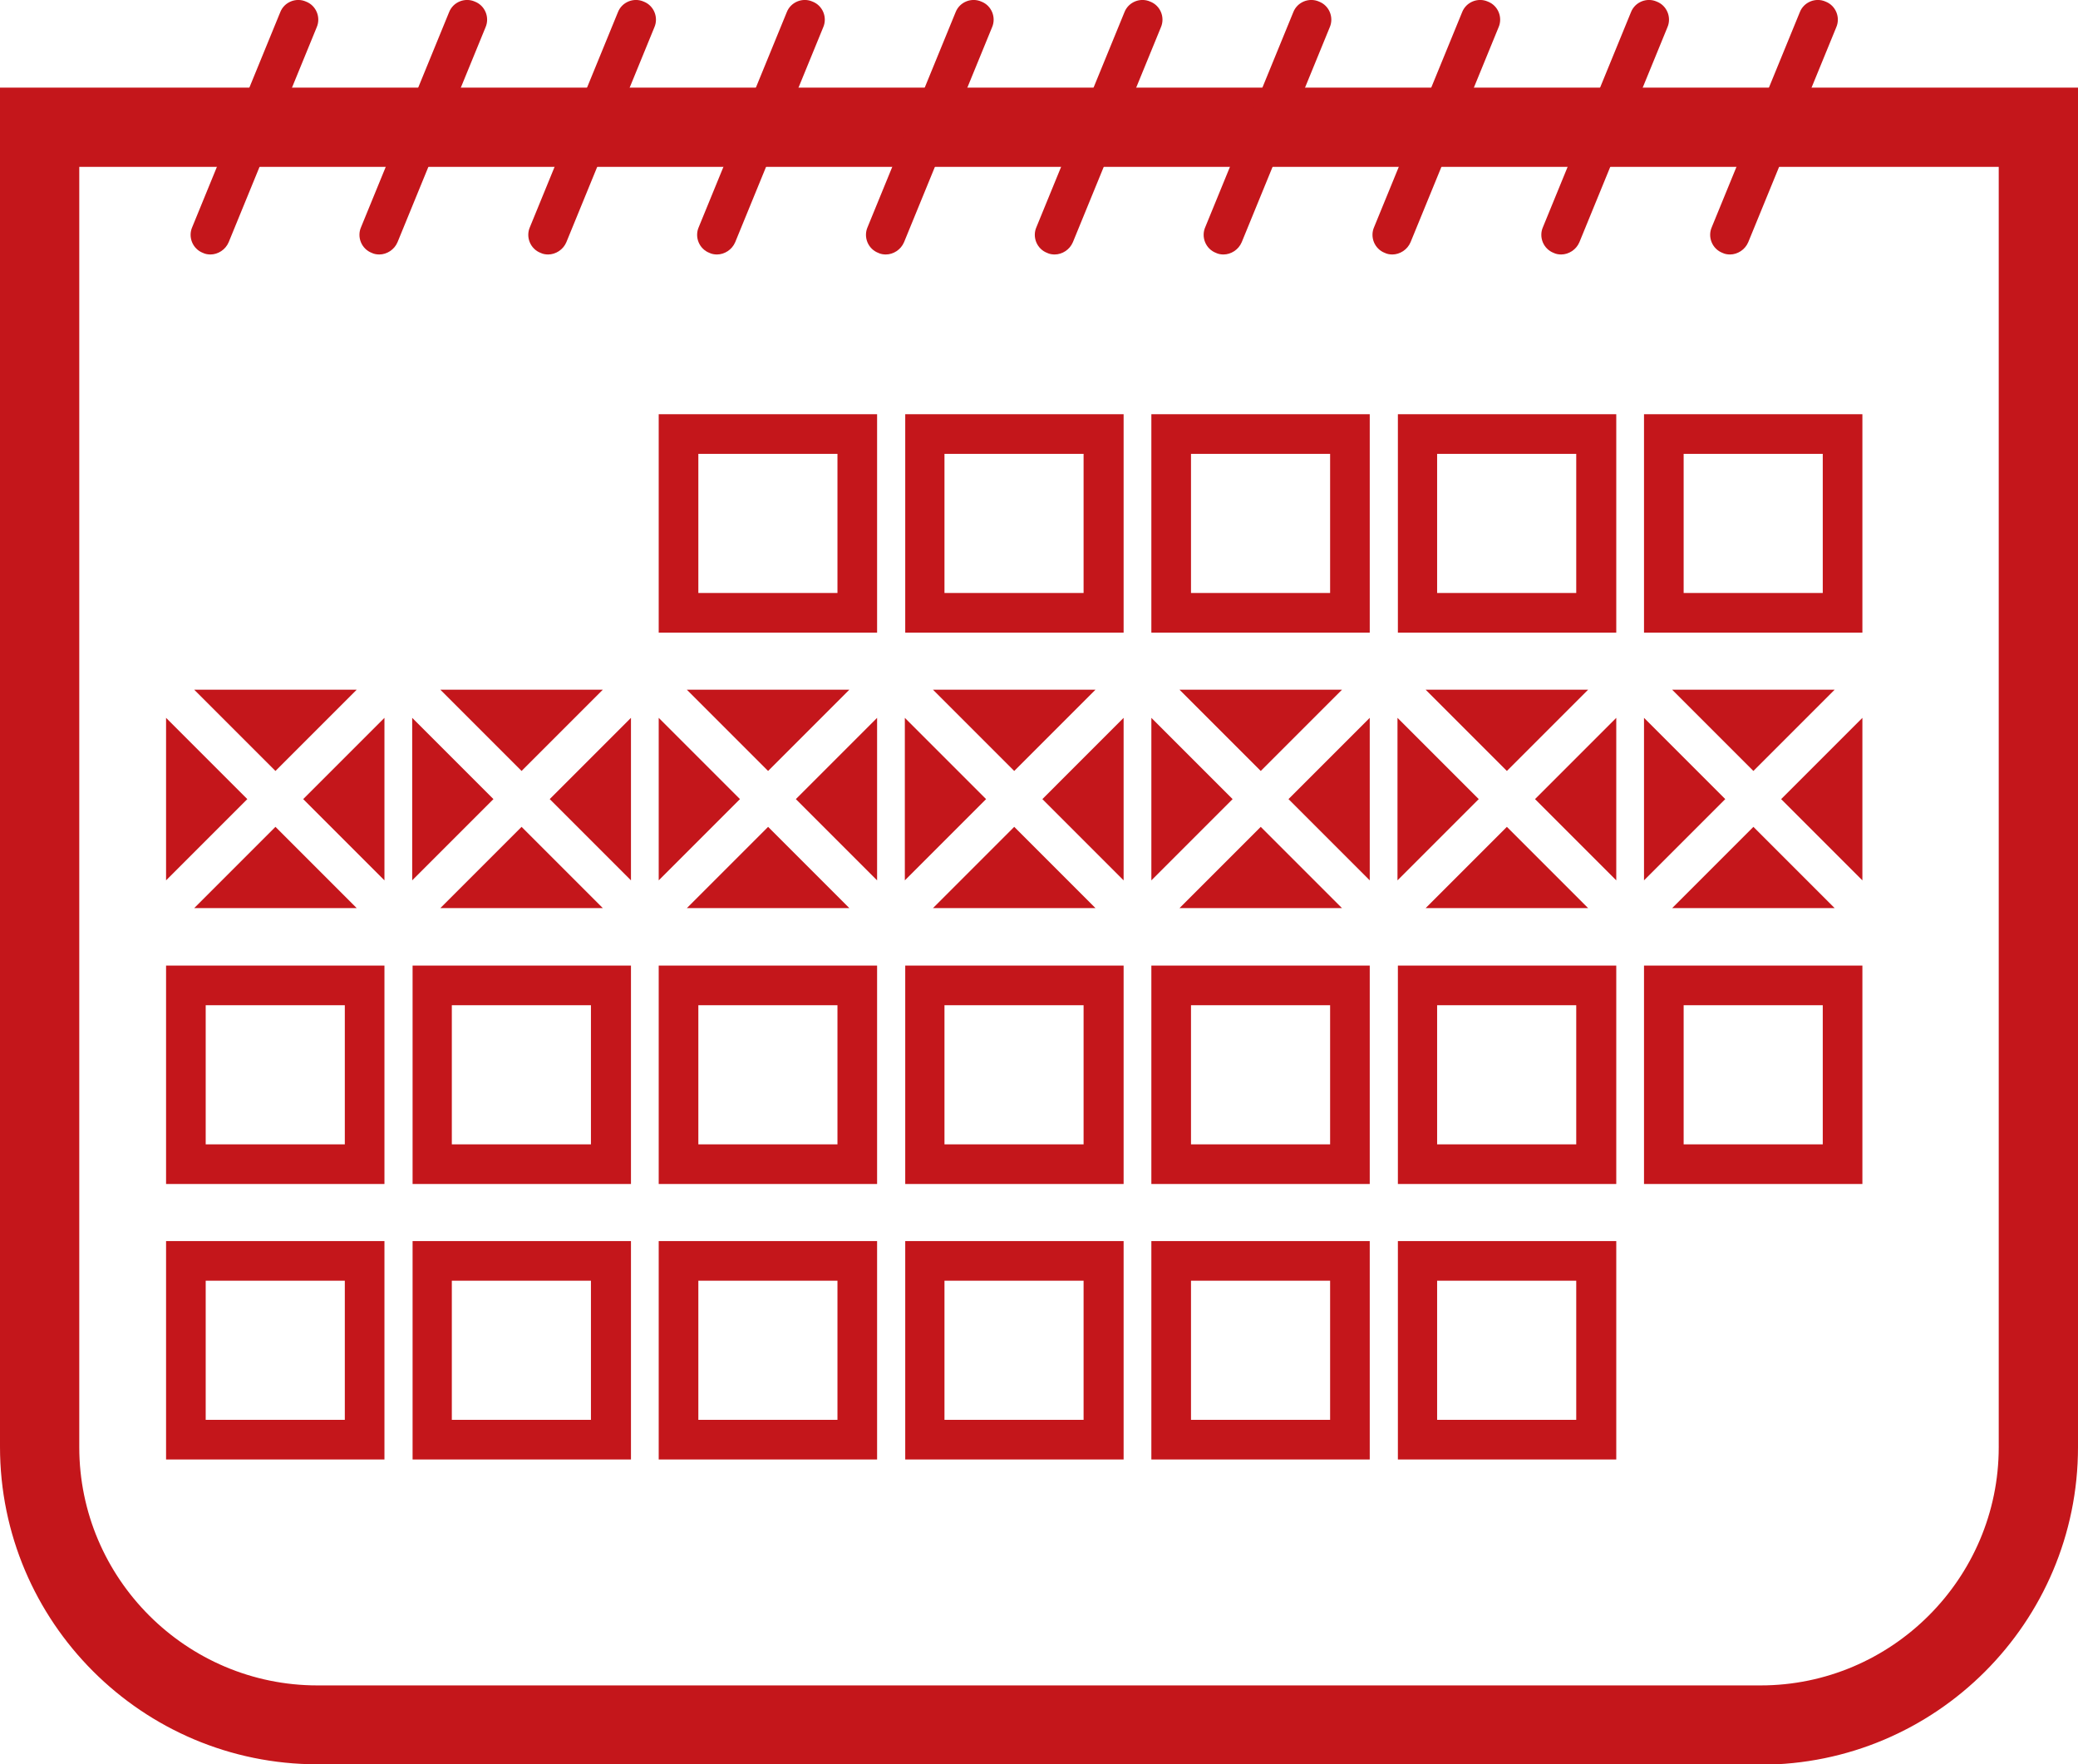
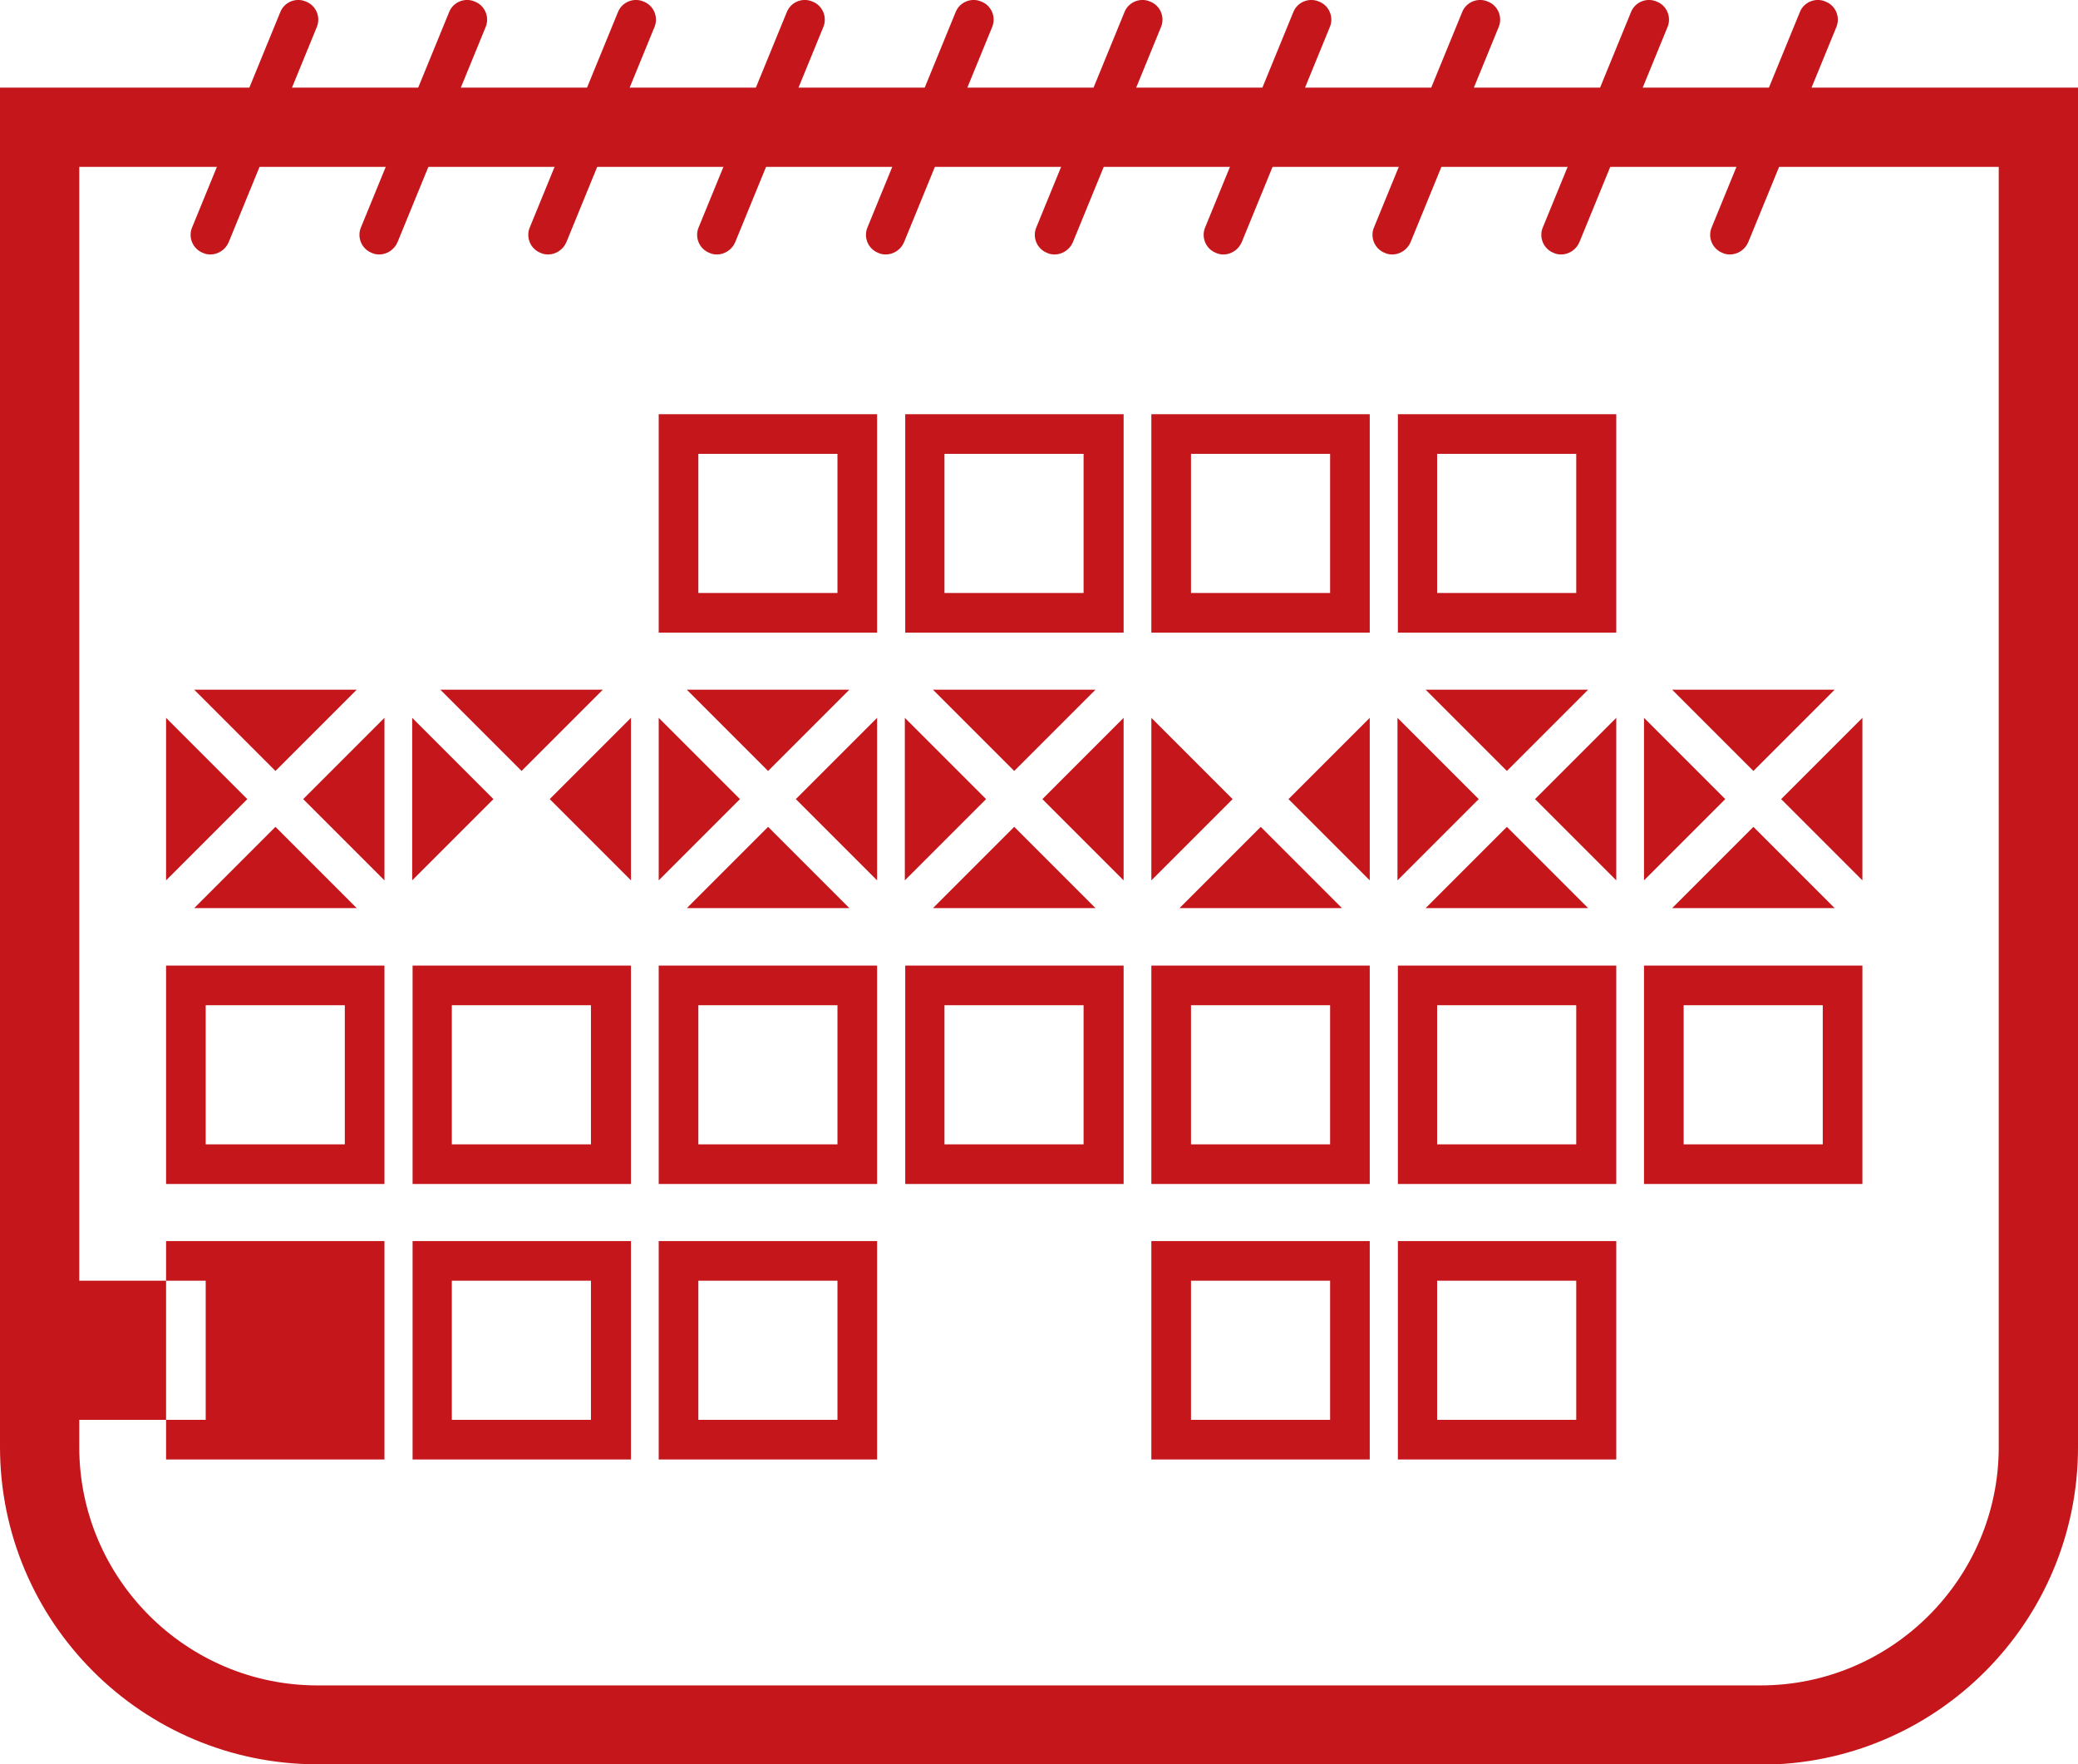
<svg xmlns="http://www.w3.org/2000/svg" id="Layer_1" data-name="Layer 1" viewBox="0 0 52.43 44.51">
  <defs>
    <style>
      .cls-1 {
        fill: #c4161b;
      }
    </style>
  </defs>
  <path class="cls-1" d="M44.42,44.51H8.01c-4.42,0-8.01-3.59-8.01-8.01V2.21h52.43v34.3c0,4.42-3.59,8.01-8.01,8.01ZM2,4.21v32.3c0,3.31,2.7,6.01,6.01,6.01h36.41c3.31,0,6.01-2.7,6.01-6.01V4.21H2Z" />
  <g>
    <path class="cls-1" d="M22.13,15.96h-5.51v-5.51h5.51v5.51ZM17.62,14.96h3.51v-3.51h-3.51v3.51Z" />
    <path class="cls-1" d="M28.35,15.96h-5.51v-5.51h5.51v5.51ZM23.83,14.96h3.51v-3.51h-3.51v3.51Z" />
    <path class="cls-1" d="M34.56,15.96h-5.51v-5.51h5.51v5.51ZM30.05,14.96h3.51v-3.51h-3.51v3.51Z" />
    <path class="cls-1" d="M40.78,15.96h-5.51v-5.51h5.51v5.51ZM36.26,14.96h3.51v-3.51h-3.51v3.51Z" />
-     <path class="cls-1" d="M46.99,15.96h-5.51v-5.51h5.51v5.51ZM42.48,14.96h3.51v-3.51h-3.51v3.51Z" />
  </g>
  <g>
    <path class="cls-1" d="M9.7,29.87h-5.51v-5.51h5.51v5.51ZM5.19,28.87h3.51v-3.51h-3.51v3.51Z" />
    <path class="cls-1" d="M15.92,29.87h-5.51v-5.51h5.51v5.51ZM11.4,28.87h3.51v-3.51h-3.51v3.51Z" />
    <path class="cls-1" d="M22.13,29.87h-5.51v-5.51h5.51v5.51ZM17.62,28.87h3.51v-3.51h-3.51v3.51Z" />
    <path class="cls-1" d="M28.35,29.87h-5.51v-5.51h5.51v5.51ZM23.83,28.87h3.51v-3.51h-3.51v3.51Z" />
    <path class="cls-1" d="M34.56,29.87h-5.51v-5.51h5.51v5.51ZM30.05,28.87h3.51v-3.51h-3.51v3.51Z" />
    <path class="cls-1" d="M40.78,29.87h-5.51v-5.51h5.51v5.51ZM36.26,28.87h3.51v-3.51h-3.51v3.51Z" />
    <path class="cls-1" d="M46.99,29.87h-5.51v-5.51h5.51v5.51ZM42.48,28.87h3.51v-3.51h-3.51v3.51Z" />
  </g>
  <g>
-     <path class="cls-1" d="M9.7,36.82h-5.51v-5.51h5.51v5.51ZM5.19,35.82h3.51v-3.51h-3.51v3.51Z" />
+     <path class="cls-1" d="M9.7,36.82h-5.51v-5.51h5.51v5.51ZM5.19,35.82v-3.51h-3.51v3.51Z" />
    <path class="cls-1" d="M15.92,36.82h-5.51v-5.51h5.51v5.51ZM11.4,35.82h3.51v-3.51h-3.51v3.51Z" />
    <path class="cls-1" d="M22.13,36.82h-5.51v-5.51h5.51v5.51ZM17.62,35.82h3.51v-3.51h-3.51v3.51Z" />
-     <path class="cls-1" d="M28.35,36.82h-5.51v-5.51h5.51v5.51ZM23.83,35.82h3.51v-3.51h-3.51v3.51Z" />
    <path class="cls-1" d="M34.56,36.82h-5.51v-5.51h5.51v5.51ZM30.05,35.82h3.51v-3.51h-3.51v3.51Z" />
    <path class="cls-1" d="M40.78,36.82h-5.51v-5.51h5.51v5.51ZM36.26,35.82h3.51v-3.51h-3.51v3.51Z" />
  </g>
  <g>
    <path class="cls-1" d="M5.31,6.42c-.06,0-.13-.01-.19-.04-.26-.1-.38-.4-.27-.65L7.07.31c.1-.26.4-.38.65-.27.26.1.38.4.27.65l-2.22,5.42c-.08.19-.27.31-.46.31Z" />
    <path class="cls-1" d="M9.57,6.42c-.06,0-.13-.01-.19-.04-.26-.1-.38-.4-.27-.65L11.33.31c.1-.26.4-.38.65-.27.26.1.38.4.27.65l-2.22,5.42c-.08.19-.27.31-.46.31Z" />
    <path class="cls-1" d="M13.83,6.42c-.06,0-.13-.01-.19-.04-.26-.1-.38-.4-.27-.65L15.59.31c.1-.26.4-.38.65-.27.26.1.38.4.27.65l-2.22,5.42c-.08.19-.27.31-.46.31Z" />
    <path class="cls-1" d="M18.09,6.42c-.06,0-.13-.01-.19-.04-.26-.1-.38-.4-.27-.65L19.85.31c.1-.26.4-.38.65-.27.26.1.38.4.27.65l-2.22,5.42c-.08.19-.27.31-.46.31Z" />
    <path class="cls-1" d="M26.61,6.42c-.06,0-.13-.01-.19-.04-.26-.1-.38-.4-.27-.65L28.37.31c.1-.26.4-.38.65-.27.26.1.38.4.27.65l-2.22,5.42c-.08.19-.27.31-.46.31Z" />
    <path class="cls-1" d="M35.13,6.42c-.06,0-.13-.01-.19-.04-.26-.1-.38-.4-.27-.65l2.22-5.42c.1-.26.4-.38.65-.27.26.1.38.4.27.65l-2.22,5.42c-.08.19-.27.31-.46.31Z" />
    <path class="cls-1" d="M43.65,6.42c-.06,0-.13-.01-.19-.04-.26-.1-.38-.4-.27-.65l2.22-5.42c.1-.26.4-.38.65-.27.26.1.38.4.27.65l-2.22,5.42c-.08.19-.27.31-.46.31Z" />
    <path class="cls-1" d="M39.39,6.42c-.06,0-.13-.01-.19-.04-.26-.1-.38-.4-.27-.65l2.22-5.42c.1-.26.4-.38.65-.27.26.1.38.4.27.65l-2.22,5.42c-.08.19-.27.31-.46.31Z" />
    <path class="cls-1" d="M30.87,6.42c-.06,0-.13-.01-.19-.04-.26-.1-.38-.4-.27-.65l2.22-5.42c.1-.26.4-.38.65-.27.26.1.38.4.27.65l-2.22,5.42c-.08.19-.27.31-.46.31Z" />
    <path class="cls-1" d="M22.35,6.42c-.06,0-.13-.01-.19-.04-.26-.1-.38-.4-.27-.65L24.11.31c.1-.26.4-.38.65-.27.26.1.38.4.27.65l-2.22,5.42c-.08.19-.27.31-.46.31Z" />
  </g>
  <g>
    <polygon class="cls-1" points="6.24 20.16 4.19 18.11 4.19 22.21 6.24 20.16" />
    <polygon class="cls-1" points="9 17.4 4.9 17.4 6.95 19.45 9 17.4" />
    <polygon class="cls-1" points="6.95 20.86 4.9 22.91 9 22.91 6.95 20.86" />
    <polygon class="cls-1" points="7.65 20.16 9.7 22.21 9.7 18.11 7.65 20.16" />
  </g>
  <g>
    <polygon class="cls-1" points="12.45 20.16 10.4 18.11 10.4 22.21 12.45 20.16" />
    <polygon class="cls-1" points="15.21 17.4 11.11 17.4 13.16 19.45 15.21 17.4" />
-     <polygon class="cls-1" points="13.16 20.86 11.11 22.91 15.21 22.91 13.16 20.86" />
    <polygon class="cls-1" points="13.87 20.16 15.92 22.21 15.92 18.11 13.87 20.16" />
  </g>
  <g>
    <polygon class="cls-1" points="18.67 20.16 16.62 18.11 16.62 22.21 18.67 20.16" />
    <polygon class="cls-1" points="21.43 17.4 17.33 17.4 19.38 19.45 21.43 17.4" />
    <polygon class="cls-1" points="19.38 20.86 17.33 22.91 21.43 22.91 19.38 20.86" />
    <polygon class="cls-1" points="20.08 20.16 22.13 22.21 22.13 18.11 20.08 20.16" />
  </g>
  <g>
    <polygon class="cls-1" points="24.88 20.16 22.83 18.11 22.83 22.21 24.88 20.16" />
    <polygon class="cls-1" points="27.64 17.4 23.54 17.4 25.59 19.45 27.64 17.4" />
    <polygon class="cls-1" points="25.59 20.86 23.54 22.91 27.64 22.91 25.59 20.86" />
    <polygon class="cls-1" points="26.3 20.16 28.35 22.21 28.35 18.11 26.3 20.16" />
  </g>
  <g>
    <polygon class="cls-1" points="31.1 20.16 29.05 18.11 29.05 22.21 31.1 20.16" />
-     <polygon class="cls-1" points="33.86 17.4 29.76 17.4 31.81 19.45 33.86 17.4" />
    <polygon class="cls-1" points="31.81 20.86 29.76 22.91 33.86 22.91 31.81 20.86" />
    <polygon class="cls-1" points="32.51 20.16 34.56 22.21 34.56 18.11 32.51 20.16" />
  </g>
  <g>
    <polygon class="cls-1" points="37.31 20.16 35.26 18.11 35.26 22.21 37.31 20.16" />
    <polygon class="cls-1" points="40.07 17.4 35.97 17.4 38.02 19.45 40.07 17.4" />
    <polygon class="cls-1" points="38.02 20.86 35.97 22.91 40.07 22.91 38.02 20.86" />
    <polygon class="cls-1" points="38.73 20.16 40.78 22.21 40.78 18.11 38.73 20.16" />
  </g>
  <g>
    <polygon class="cls-1" points="43.53 20.16 41.48 18.11 41.48 22.21 43.53 20.16" />
    <polygon class="cls-1" points="46.29 17.4 42.19 17.4 44.24 19.45 46.29 17.4" />
    <polygon class="cls-1" points="44.24 20.86 42.19 22.91 46.29 22.91 44.24 20.86" />
    <polygon class="cls-1" points="44.94 20.16 46.99 22.21 46.99 18.11 44.94 20.16" />
  </g>
</svg>